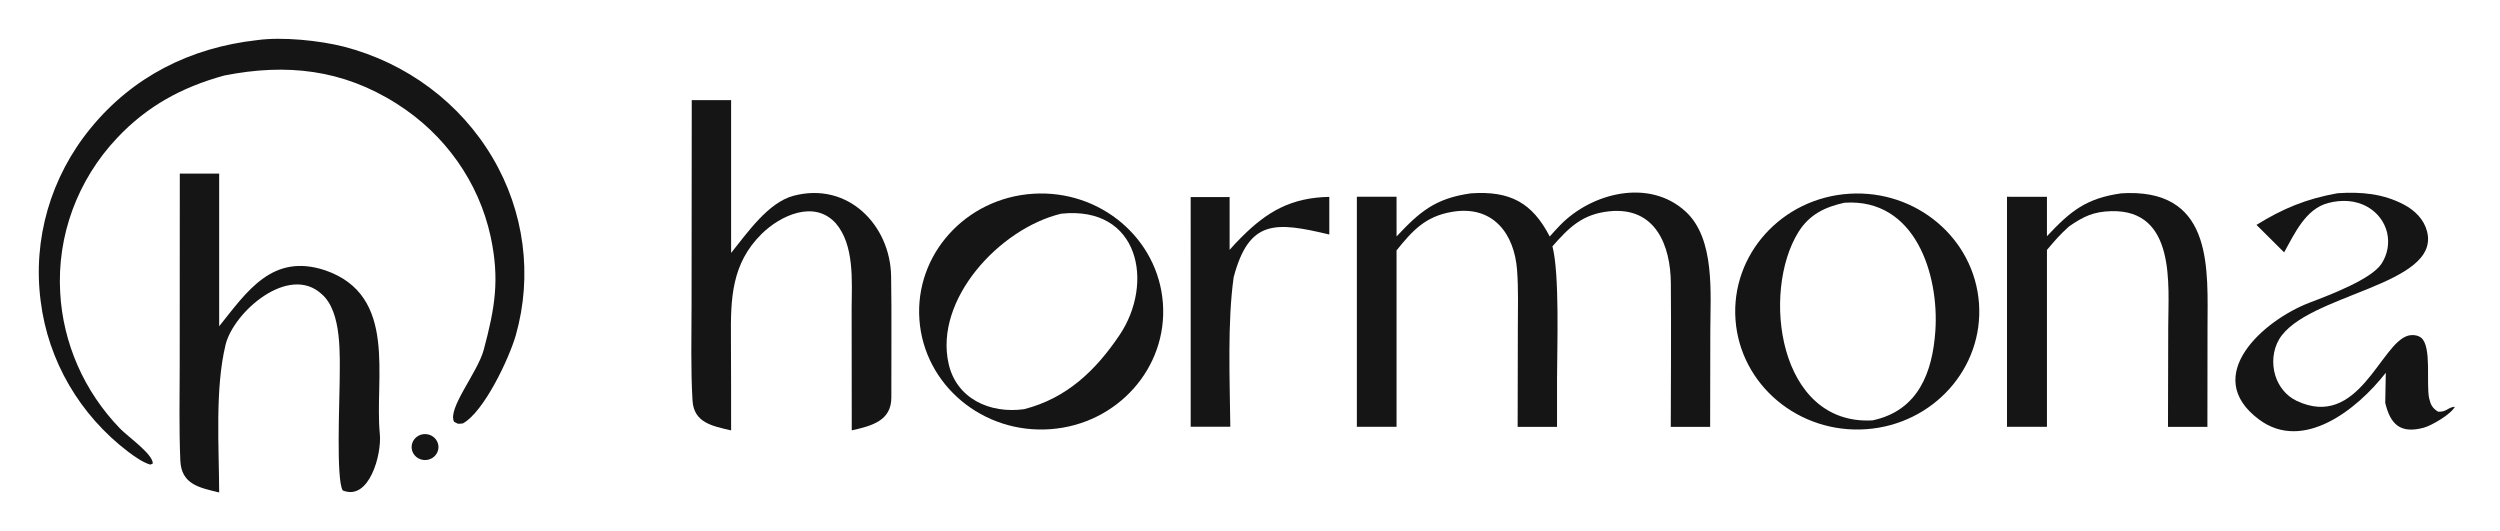
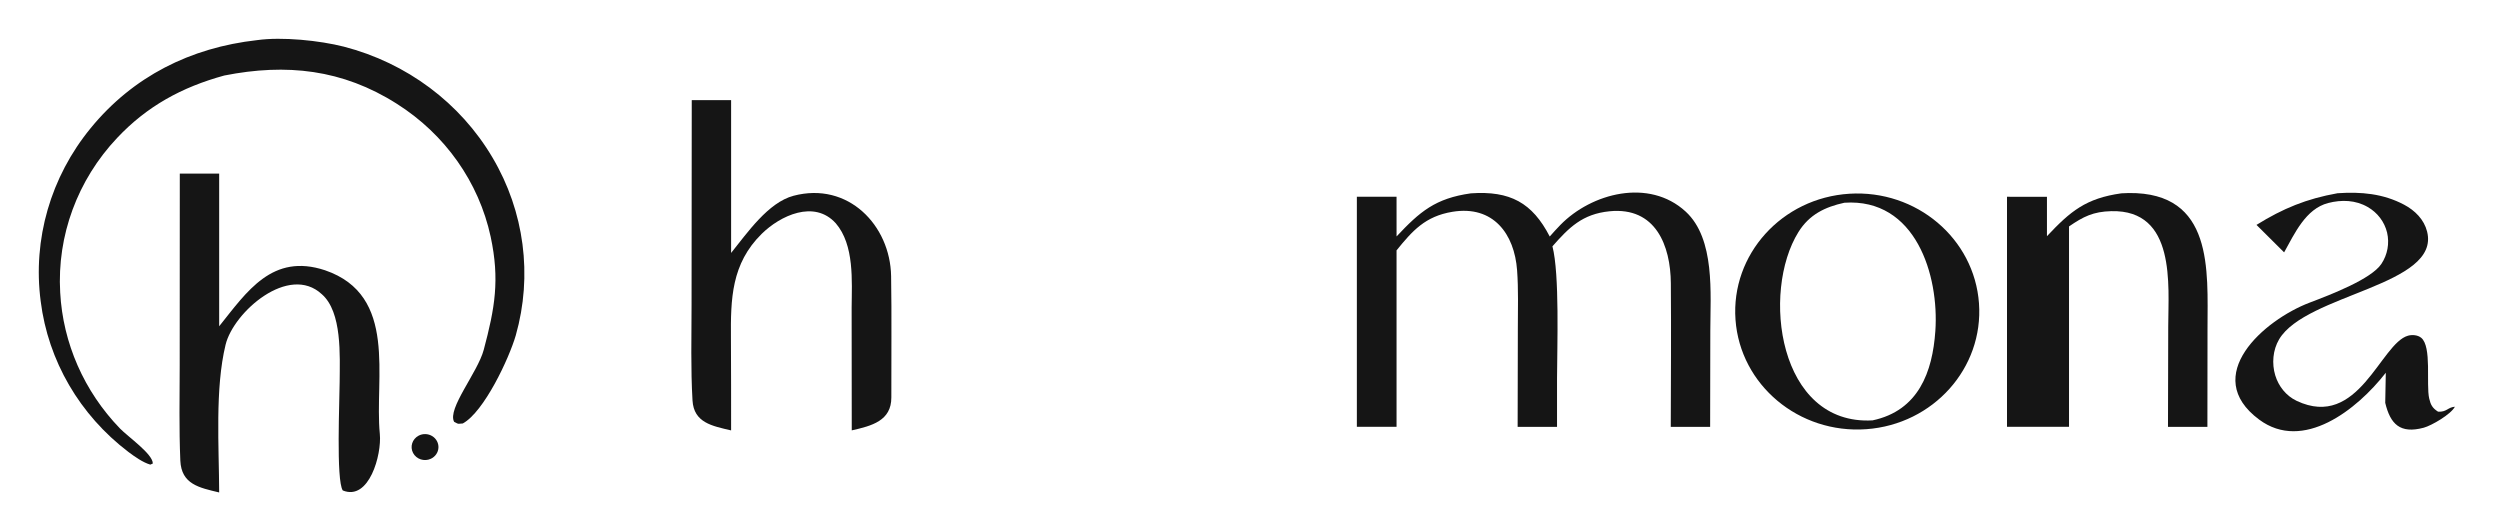
<svg xmlns="http://www.w3.org/2000/svg" fill="none" viewBox="0 0 160 34" height="34" width="160">
  <path fill="#151515" d="M16.457 2.568C18.056 2.344 20.458 2.591 22.008 2.986C26.034 4.028 29.46 6.586 31.522 10.088C33.562 13.537 34.097 17.63 33.01 21.462C32.584 22.934 30.98 26.361 29.619 27.102C29.225 27.124 29.402 27.165 29.064 26.996C28.61 26.165 30.573 23.838 30.96 22.386C31.67 19.722 31.992 17.912 31.403 15.153C30.647 11.656 28.484 8.592 25.391 6.638C21.927 4.437 18.334 4.045 14.353 4.833C11.639 5.577 9.408 6.795 7.492 8.832C4.956 11.521 3.645 15.082 3.852 18.716C4.027 21.962 5.381 25.044 7.675 27.42C8.186 27.951 9.789 29.058 9.78 29.666L9.62 29.736C9.14 29.596 8.615 29.221 8.216 28.923C5.098 26.554 3.08 23.086 2.604 19.279C2.085 15.317 3.24 11.322 5.808 8.195C8.505 4.902 12.175 3.048 16.457 2.568Z" />
  <path fill="#151515" d="M11.507 11.111H14.027V20.882C15.805 18.66 17.429 16.18 20.802 17.297C25.495 18.904 23.956 24.177 24.309 27.775C24.438 29.09 23.624 32.081 21.939 31.389C21.501 30.77 21.738 25.511 21.738 24.438C21.746 22.762 21.904 19.973 20.597 18.83C18.486 16.866 14.948 19.968 14.438 22.059C13.752 24.873 14.017 28.609 14.027 31.517C12.753 31.212 11.606 30.996 11.541 29.476C11.455 27.445 11.497 25.402 11.501 23.367L11.507 11.111Z" />
  <path fill="#151515" d="M118.36 12.399C122.65 12.131 126.356 15.265 126.655 19.411C126.955 23.556 123.733 27.157 119.448 27.468C115.131 27.78 111.374 24.639 111.072 20.462C110.771 16.286 114.04 12.669 118.36 12.399ZM118.04 12.975C116.793 13.248 115.795 13.734 115.101 14.849C112.714 18.678 113.798 27.241 119.843 26.904C122.795 26.277 123.681 23.791 123.862 21.191C124.111 17.621 122.608 12.669 118.04 12.975Z" />
-   <path fill="#151515" d="M66.131 12.399C70.417 12.132 74.123 15.262 74.426 19.405C74.728 23.548 71.513 27.15 67.231 27.467C62.911 27.787 59.148 24.647 58.843 20.468C58.538 16.29 61.808 12.669 66.131 12.399ZM71.645 21.453C73.886 18.136 72.93 13.153 67.918 13.676C63.981 14.616 59.776 19.166 60.712 23.285C61.217 25.505 63.337 26.491 65.54 26.188C68.282 25.487 70.126 23.703 71.645 21.453Z" />
  <path fill="#151515" d="M94.135 12.374C96.645 12.199 98.067 12.974 99.183 15.137C99.403 14.885 99.629 14.639 99.862 14.398C101.851 12.36 105.534 11.384 107.882 13.541C109.781 15.287 109.463 18.803 109.46 21.189L109.449 27.32H106.929C106.938 24.255 106.958 21.185 106.934 18.125C106.915 15.729 105.97 13.224 103.007 13.522C101.271 13.696 100.412 14.564 99.356 15.765C99.818 17.544 99.657 22.163 99.65 24.235V27.32H97.129L97.142 21.012C97.144 19.778 97.183 18.515 97.094 17.299C96.925 14.976 95.573 13.123 92.954 13.555C91.212 13.842 90.393 14.773 89.379 16.024V27.315H86.839V12.593H89.379L89.38 15.132C90.874 13.54 91.863 12.693 94.135 12.374Z" />
  <path fill="#151515" d="M44.272 6.407H46.791V16.188C47.825 14.905 49.163 12.958 50.787 12.529C54.279 11.607 56.976 14.421 57.031 17.669C57.074 20.221 57.038 22.875 57.046 25.435C57.05 26.934 55.792 27.254 54.512 27.544L54.505 19.682C54.518 17.98 54.685 15.674 53.488 14.288C52.108 12.764 49.934 13.802 48.753 14.962C46.804 16.878 46.759 19.131 46.78 21.667C46.796 23.599 46.786 25.589 46.791 27.546C45.573 27.262 44.406 27.052 44.321 25.631C44.201 23.606 44.258 21.531 44.26 19.502L44.272 6.407Z" />
-   <path fill="#151515" d="M135.767 12.373C135.925 12.363 136.084 12.357 136.243 12.354C141.681 12.298 141.283 17.312 141.281 21.004L141.274 27.32H138.751L138.767 20.877C138.771 18.261 139.279 13.415 135.126 13.514C133.968 13.541 133.33 13.864 132.417 14.492C131.823 15.027 131.522 15.384 131.005 15.995V27.315H128.448V12.593L131.005 12.594V15.116C132.504 13.522 133.493 12.691 135.767 12.373Z" />
+   <path fill="#151515" d="M135.767 12.373C135.925 12.363 136.084 12.357 136.243 12.354C141.681 12.298 141.283 17.312 141.281 21.004L141.274 27.32H138.751L138.767 20.877C138.771 18.261 139.279 13.415 135.126 13.514C133.968 13.541 133.33 13.864 132.417 14.492V27.315H128.448V12.593L131.005 12.594V15.116C132.504 13.522 133.493 12.691 135.767 12.373Z" />
  <path fill="#151515" d="M149.603 12.367C151.106 12.266 152.518 12.388 153.861 13.1C154.562 13.472 155.139 14.049 155.334 14.819C156.211 18.286 147.585 18.808 145.863 21.718C145.458 22.402 145.388 23.274 145.617 24.026C145.827 24.717 146.309 25.334 146.985 25.654C150.952 27.527 152.352 21.973 154.114 21.484C154.382 21.41 154.731 21.437 154.954 21.616C155.649 22.175 155.258 24.59 155.469 25.506C155.562 25.909 155.676 26.119 156.035 26.347C156.602 26.379 156.643 26.068 157.113 26.03C156.865 26.514 155.629 27.234 155.12 27.373C153.598 27.783 152.978 27.131 152.655 25.782L152.691 23.856C150.839 26.231 147.394 28.939 144.585 26.853C140.811 24.051 144.898 20.477 147.815 19.369C149.206 18.841 151.757 17.861 152.408 16.891C152.802 16.297 152.934 15.575 152.774 14.887C152.609 14.199 152.16 13.606 151.531 13.247C150.757 12.801 149.862 12.77 149.003 12.993C147.56 13.366 146.857 14.948 146.183 16.151L144.415 14.393C146.117 13.336 147.623 12.72 149.603 12.367Z" />
-   <path fill="#151515" d="M76.203 12.614L78.695 12.61V15.991C78.938 15.711 79.192 15.44 79.457 15.179C81.117 13.514 82.663 12.645 85.075 12.6V15.009C81.627 14.188 79.942 14.03 78.955 17.738C78.549 20.621 78.706 24.323 78.74 27.31H76.204L76.203 12.614Z" />
  <path fill="#151515" d="M26.794 27.881C27.068 27.738 27.4 27.75 27.663 27.911C27.926 28.073 28.078 28.36 28.06 28.66C28.042 28.961 27.857 29.229 27.577 29.36C27.157 29.557 26.651 29.394 26.437 28.991C26.224 28.589 26.383 28.097 26.794 27.881Z" />
</svg>